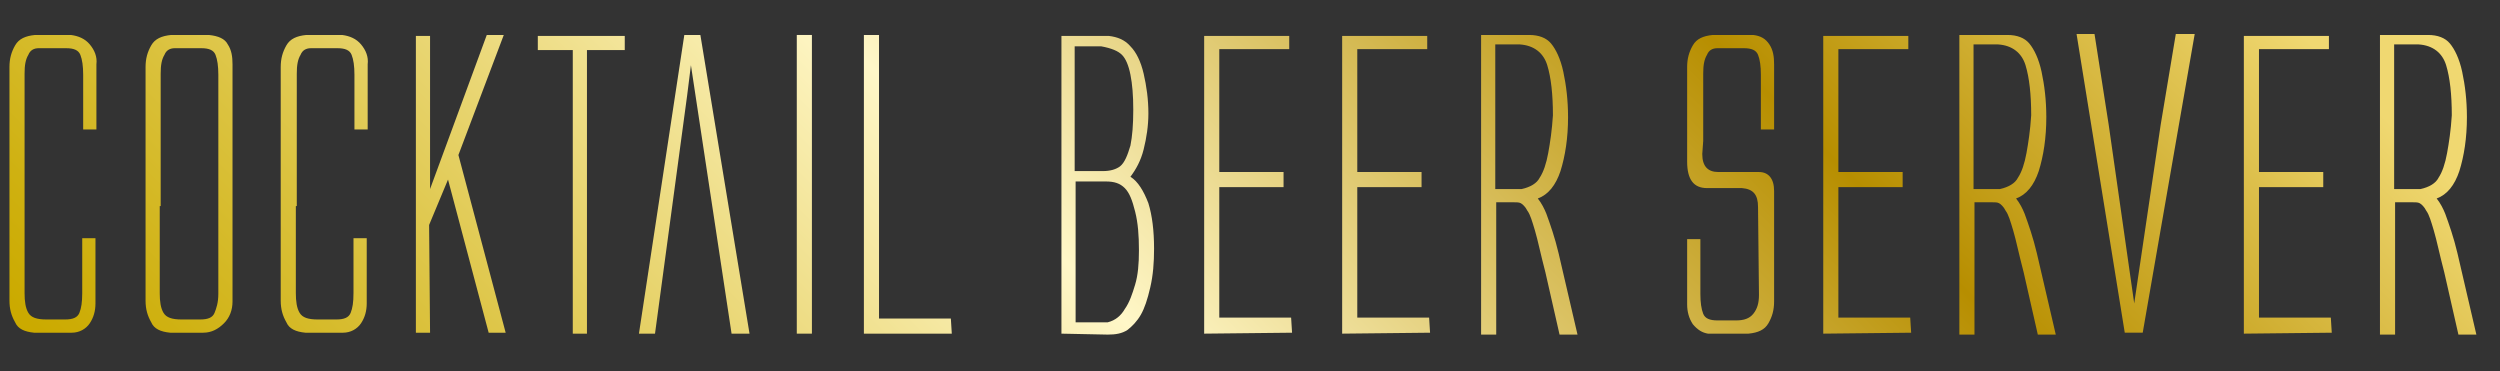
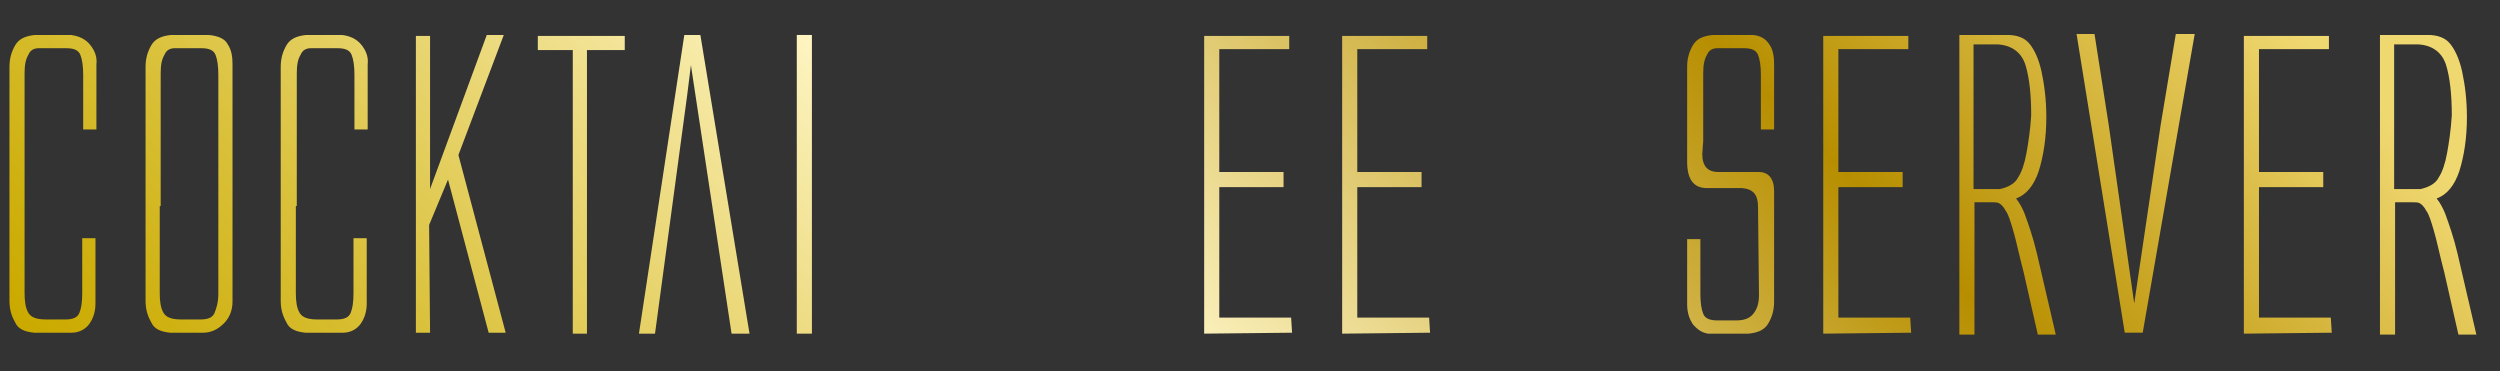
<svg xmlns="http://www.w3.org/2000/svg" version="1.1" id="レイヤー_1" x="0px" y="0px" viewBox="0 0 264.5 39.3" style="enable-background:new 0 0 264.5 39.3;" xml:space="preserve">
  <rect x="0" y="0" width="264.5" height="39.3" fill="#333333" stroke="none" />
  <style type="text/css">
	.st0{fill:url(#SVGID_1_);}
	.st1{fill:url(#SVGID_2_);}
	.st2{fill:url(#SVGID_3_);}
	.st3{fill:url(#SVGID_4_);}
	.st4{fill:url(#SVGID_5_);}
	.st5{fill:url(#SVGID_6_);}
	.st6{fill:url(#SVGID_7_);}
	.st7{fill:url(#SVGID_8_);}
	.st8{fill:url(#SVGID_9_);}
	.st9{fill:url(#SVGID_10_);}
	.st10{fill:url(#SVGID_11_);}
	.st11{fill:url(#SVGID_12_);}
	.st12{fill:url(#SVGID_13_);}
	.st13{fill:url(#SVGID_14_);}
	.st14{fill:url(#SVGID_15_);}
	.st15{fill:url(#SVGID_16_);}
	.st16{fill:url(#SVGID_17_);}
	.st17{fill:url(#SVGID_18_);}
</style>
  <g>
    <linearGradient id="SVGID_1_" gradientUnits="userSpaceOnUse" x1="-3.835" y1="13.135" x2="139.829" y2="156.798" gradientTransform="matrix(1 0 0 -1 0 42)">
      <stop offset="5.618000e-03" style="stop-color:#CBAA00" />
      <stop offset="5.555926e-02" style="stop-color:#CFB111" />
      <stop offset="0.155" style="stop-color:#DBC23E" />
      <stop offset="0.293" style="stop-color:#EEDD86" />
      <stop offset="0.41" style="stop-color:#FFF7C8" />
      <stop offset="0.73" style="stop-color:#B78E00" />
      <stop offset="0.909" style="stop-color:#E5CA5C" />
      <stop offset="0.949" style="stop-color:#F0D871" />
    </linearGradient>
    <path class="st0" d="M2.6,21.8V31c0,0.9,0.1,1.6,0.4,2.1c0.3,0.5,0.9,0.7,1.9,0.7h2c0.8,0,1.3-0.2,1.5-0.7S8.7,32,8.7,31v-5.8h1.4   v6.9c0,0.8-0.2,1.5-0.6,2.1c-0.4,0.6-1.1,1-1.9,1h-4c-1-0.1-1.7-0.4-2-1.1C1.2,33.4,1,32.7,1,31.8v-1.3V8.4V7.1   c0-0.9,0.2-1.6,0.6-2.3s1.1-1,2.1-1.1h3.8c0.8,0.1,1.5,0.4,2,1s0.8,1.3,0.7,2.1v6.9H8.8V7.9c0-0.9-0.1-1.6-0.3-2.1S7.8,5.1,7,5.1   H4.1C3.6,5.1,3.2,5.3,3,5.8c-0.3,0.5-0.4,1.1-0.4,2v7.1v1.3V19V21.8z" />
    <linearGradient id="SVGID_2_" gradientUnits="userSpaceOnUse" x1="3.3" y1="6" x2="146.964" y2="149.663" gradientTransform="matrix(1 0 0 -1 0 42)">
      <stop offset="5.618000e-03" style="stop-color:#CBAA00" />
      <stop offset="5.555926e-02" style="stop-color:#CFB111" />
      <stop offset="0.155" style="stop-color:#DBC23E" />
      <stop offset="0.293" style="stop-color:#EEDD86" />
      <stop offset="0.41" style="stop-color:#FFF7C8" />
      <stop offset="0.73" style="stop-color:#B78E00" />
      <stop offset="0.909" style="stop-color:#E5CA5C" />
      <stop offset="0.949" style="stop-color:#F0D871" />
    </linearGradient>
    <path class="st1" d="M24.6,31.9c0,0.9-0.3,1.7-0.9,2.3c-0.6,0.6-1.3,1-2.2,1H18c-1-0.1-1.7-0.4-2-1.1c-0.4-0.7-0.6-1.4-0.6-2.3   v-1.3V8.4V7.1c0-0.9,0.2-1.6,0.6-2.3s1.1-1,2.1-1.1h4c1,0.1,1.7,0.4,2,1c0.4,0.6,0.5,1.3,0.5,2.1v6.9V31.9z M16.9,21.8V31   c0,0.9,0.1,1.6,0.4,2.1s0.9,0.7,1.9,0.7h2c0.8,0,1.3-0.2,1.5-0.7s0.4-1.1,0.4-2v-5.8V19v-5.3V7.9c0-0.9-0.1-1.6-0.3-2.1   c-0.2-0.5-0.7-0.7-1.5-0.7h-2.8c-0.5,0-0.9,0.2-1.1,0.7c-0.3,0.5-0.4,1.1-0.4,2v7.1v1.3V19v2.8H16.9z" />
    <linearGradient id="SVGID_3_" gradientUnits="userSpaceOnUse" x1="10.515" y1="-1.215" x2="154.179" y2="142.448" gradientTransform="matrix(1 0 0 -1 0 42)">
      <stop offset="5.618000e-03" style="stop-color:#CBAA00" />
      <stop offset="5.555926e-02" style="stop-color:#CFB111" />
      <stop offset="0.155" style="stop-color:#DBC23E" />
      <stop offset="0.293" style="stop-color:#EEDD86" />
      <stop offset="0.41" style="stop-color:#FFF7C8" />
      <stop offset="0.73" style="stop-color:#B78E00" />
      <stop offset="0.909" style="stop-color:#E5CA5C" />
      <stop offset="0.949" style="stop-color:#F0D871" />
    </linearGradient>
    <path class="st2" d="M31.3,21.8V31c0,0.9,0.1,1.6,0.4,2.1c0.3,0.5,0.9,0.7,1.9,0.7h2c0.8,0,1.3-0.2,1.5-0.7s0.3-1.1,0.3-2.1v-5.8   h1.4v6.9c0,0.8-0.2,1.5-0.6,2.1c-0.4,0.6-1.1,1-1.9,1h-4c-1-0.1-1.7-0.4-2-1.1c-0.4-0.7-0.6-1.4-0.6-2.3v-1.3V8.4V7.1   c0-0.9,0.2-1.6,0.6-2.3c0.4-0.7,1.1-1,2.1-1.1h3.8c0.8,0.1,1.5,0.4,2,1S39,6,38.9,6.8v6.9h-1.4V7.9c0-0.9-0.1-1.6-0.3-2.1   s-0.7-0.7-1.5-0.7h-2.8c-0.5,0-0.9,0.2-1.1,0.7c-0.3,0.5-0.4,1.1-0.4,2v7.1v1.3V19v2.8H31.3z" />
    <linearGradient id="SVGID_4_" gradientUnits="userSpaceOnUse" x1="17.775" y1="-8.475" x2="161.439" y2="135.188" gradientTransform="matrix(1 0 0 -1 0 42)">
      <stop offset="5.618000e-03" style="stop-color:#CBAA00" />
      <stop offset="5.555926e-02" style="stop-color:#CFB111" />
      <stop offset="0.155" style="stop-color:#DBC23E" />
      <stop offset="0.293" style="stop-color:#EEDD86" />
      <stop offset="0.41" style="stop-color:#FFF7C8" />
      <stop offset="0.73" style="stop-color:#B78E00" />
      <stop offset="0.909" style="stop-color:#E5CA5C" />
      <stop offset="0.949" style="stop-color:#F0D871" />
    </linearGradient>
    <path class="st3" d="M44,35.3V3.8h1.5V20l6-16.3h1.8l-4.8,12.7l5,18.8h-1.8L47.4,19l-2,4.8l0.1,11.4H44V35.3z" />
    <linearGradient id="SVGID_5_" gradientUnits="userSpaceOnUse" x1="23.15" y1="-13.85" x2="166.814" y2="129.814" gradientTransform="matrix(1 0 0 -1 0 42)">
      <stop offset="5.618000e-03" style="stop-color:#CBAA00" />
      <stop offset="5.555926e-02" style="stop-color:#CFB111" />
      <stop offset="0.155" style="stop-color:#DBC23E" />
      <stop offset="0.293" style="stop-color:#EEDD86" />
      <stop offset="0.41" style="stop-color:#FFF7C8" />
      <stop offset="0.73" style="stop-color:#B78E00" />
      <stop offset="0.909" style="stop-color:#E5CA5C" />
      <stop offset="0.949" style="stop-color:#F0D871" />
    </linearGradient>
    <path class="st4" d="M56.8,3.8h4.6h4.7v1.5h-1.6h-2.4v30h-1.5v-30h-2.1h-1.6V3.8H56.8z" />
    <linearGradient id="SVGID_6_" gradientUnits="userSpaceOnUse" x1="31.325" y1="-22.025" x2="174.988" y2="121.638" gradientTransform="matrix(1 0 0 -1 0 42)">
      <stop offset="5.618000e-03" style="stop-color:#CBAA00" />
      <stop offset="5.555926e-02" style="stop-color:#CFB111" />
      <stop offset="0.155" style="stop-color:#DBC23E" />
      <stop offset="0.293" style="stop-color:#EEDD86" />
      <stop offset="0.41" style="stop-color:#FFF7C8" />
      <stop offset="0.73" style="stop-color:#B78E00" />
      <stop offset="0.909" style="stop-color:#E5CA5C" />
      <stop offset="0.949" style="stop-color:#F0D871" />
    </linearGradient>
    <path class="st5" d="M72.7,10.1l-3.4,25.2h-1.7l4.8-31.6h1.7l5.2,31.6h-1.9L73.1,6.9L72.7,10.1z" />
    <linearGradient id="SVGID_7_" gradientUnits="userSpaceOnUse" x1="35.95" y1="-26.65" x2="179.614" y2="117.014" gradientTransform="matrix(1 0 0 -1 0 42)">
      <stop offset="5.618000e-03" style="stop-color:#CBAA00" />
      <stop offset="5.555926e-02" style="stop-color:#CFB111" />
      <stop offset="0.155" style="stop-color:#DBC23E" />
      <stop offset="0.293" style="stop-color:#EEDD86" />
      <stop offset="0.41" style="stop-color:#FFF7C8" />
      <stop offset="0.73" style="stop-color:#B78E00" />
      <stop offset="0.909" style="stop-color:#E5CA5C" />
      <stop offset="0.949" style="stop-color:#F0D871" />
    </linearGradient>
    <path class="st6" d="M84.3,35.3V3.7h1.6v31.6H84.3z" />
    <linearGradient id="SVGID_8_" gradientUnits="userSpaceOnUse" x1="41.425" y1="-32.125" x2="185.089" y2="111.538" gradientTransform="matrix(1 0 0 -1 0 42)">
      <stop offset="5.618000e-03" style="stop-color:#CBAA00" />
      <stop offset="5.555926e-02" style="stop-color:#CFB111" />
      <stop offset="0.155" style="stop-color:#DBC23E" />
      <stop offset="0.293" style="stop-color:#EEDD86" />
      <stop offset="0.41" style="stop-color:#FFF7C8" />
      <stop offset="0.73" style="stop-color:#B78E00" />
      <stop offset="0.909" style="stop-color:#E5CA5C" />
      <stop offset="0.949" style="stop-color:#F0D871" />
    </linearGradient>
-     <path class="st7" d="M91.4,35.3V3.7H93v30h7.6l0.1,1.6C100.7,35.3,91.4,35.3,91.4,35.3z" />
    <linearGradient id="SVGID_9_" gradientUnits="userSpaceOnUse" x1="51.24" y1="-41.94" x2="194.904" y2="101.724" gradientTransform="matrix(1 0 0 -1 0 42)">
      <stop offset="5.618000e-03" style="stop-color:#CBAA00" />
      <stop offset="5.555926e-02" style="stop-color:#CFB111" />
      <stop offset="0.155" style="stop-color:#DBC23E" />
      <stop offset="0.293" style="stop-color:#EEDD86" />
      <stop offset="0.41" style="stop-color:#FFF7C8" />
      <stop offset="0.73" style="stop-color:#B78E00" />
      <stop offset="0.909" style="stop-color:#E5CA5C" />
      <stop offset="0.949" style="stop-color:#F0D871" />
    </linearGradient>
-     <path class="st8" d="M112.3,35.3V3.8h5c0.9,0.1,1.7,0.4,2.3,1.1c0.6,0.6,1.1,1.6,1.4,2.9s0.5,2.7,0.5,4.2c0,1.3-0.2,2.6-0.5,3.8   s-0.8,2.1-1.4,2.9c0.8,0.5,1.4,1.5,1.9,2.8c0.4,1.3,0.6,2.9,0.6,4.8c0,1.5-0.1,2.8-0.4,4.1c-0.3,1.3-0.6,2.2-1,2.9   s-0.9,1.2-1.4,1.6c-0.6,0.4-1.3,0.5-2.1,0.5L112.3,35.3L112.3,35.3z M113.7,34.1h3.5c0.8-0.2,1.4-0.7,1.8-1.4   c0.5-0.7,0.8-1.6,1.1-2.6c0.3-1,0.4-2.2,0.4-3.6c0-1.6-0.1-2.9-0.4-4.1s-0.6-2-1.1-2.5s-1.1-0.7-2-0.7h-3.2v14.9H113.7z    M113.7,18.1h3c0.8,0,1.4-0.2,1.8-0.5c0.5-0.4,0.8-1.2,1.1-2.2c0.2-1,0.3-2.2,0.3-3.8c0-1.5-0.1-2.7-0.3-3.7   c-0.2-1-0.5-1.7-0.9-2.1s-1.1-0.7-2.2-0.9h-2.8V18.1z" />
    <linearGradient id="SVGID_10_" gradientUnits="userSpaceOnUse" x1="59.425" y1="-50.125" x2="203.089" y2="93.539" gradientTransform="matrix(1 0 0 -1 0 42)">
      <stop offset="5.618000e-03" style="stop-color:#CBAA00" />
      <stop offset="5.555926e-02" style="stop-color:#CFB111" />
      <stop offset="0.155" style="stop-color:#DBC23E" />
      <stop offset="0.293" style="stop-color:#EEDD86" />
      <stop offset="0.41" style="stop-color:#FFF7C8" />
      <stop offset="0.73" style="stop-color:#B78E00" />
      <stop offset="0.909" style="stop-color:#E5CA5C" />
      <stop offset="0.949" style="stop-color:#F0D871" />
    </linearGradient>
    <path class="st9" d="M127.4,35.3V3.8h9v1.4H129v13h6.8v1.6H129v13.8h7.6l0.1,1.6L127.4,35.3L127.4,35.3z" />
    <linearGradient id="SVGID_11_" gradientUnits="userSpaceOnUse" x1="66.725" y1="-57.425" x2="210.389" y2="86.239" gradientTransform="matrix(1 0 0 -1 0 42)">
      <stop offset="5.618000e-03" style="stop-color:#CBAA00" />
      <stop offset="5.555926e-02" style="stop-color:#CFB111" />
      <stop offset="0.155" style="stop-color:#DBC23E" />
      <stop offset="0.293" style="stop-color:#EEDD86" />
      <stop offset="0.41" style="stop-color:#FFF7C8" />
      <stop offset="0.73" style="stop-color:#B78E00" />
      <stop offset="0.909" style="stop-color:#E5CA5C" />
      <stop offset="0.949" style="stop-color:#F0D871" />
    </linearGradient>
    <path class="st10" d="M142,35.3V3.8h9v1.4h-7.4v13h6.8v1.6h-6.8v13.8h7.6l0.1,1.6L142,35.3L142,35.3z" />
    <linearGradient id="SVGID_12_" gradientUnits="userSpaceOnUse" x1="74.325" y1="-65.025" x2="217.988" y2="78.638" gradientTransform="matrix(1 0 0 -1 0 42)">
      <stop offset="5.618000e-03" style="stop-color:#CBAA00" />
      <stop offset="5.555926e-02" style="stop-color:#CFB111" />
      <stop offset="0.155" style="stop-color:#DBC23E" />
      <stop offset="0.293" style="stop-color:#EEDD86" />
      <stop offset="0.41" style="stop-color:#FFF7C8" />
      <stop offset="0.73" style="stop-color:#B78E00" />
      <stop offset="0.909" style="stop-color:#E5CA5C" />
      <stop offset="0.949" style="stop-color:#F0D871" />
    </linearGradient>
-     <path class="st11" d="M156.7,35.3V3.7h5.1c1,0,1.8,0.3,2.3,0.9s1,1.6,1.3,3s0.5,3,0.5,4.8c0,2.2-0.3,4.1-0.8,5.7   c-0.5,1.5-1.3,2.5-2.4,2.9c0.4,0.5,0.7,1.1,0.9,1.6c0.4,1.1,0.9,2.5,1.3,4.2l2,8.6H165l-1.5-6.6c-0.5-1.9-0.8-3.4-1.1-4.4   s-0.5-1.7-0.8-2.1c-0.2-0.4-0.5-0.7-0.7-0.8c-0.2-0.1-0.4-0.1-0.8-0.1h-1.8v14h-1.6V35.3z M158.2,20h2.8c0.9-0.2,1.6-0.6,1.9-1.2   c0.4-0.6,0.7-1.5,0.9-2.6s0.4-2.4,0.5-4c0-2.2-0.2-4-0.6-5.3c-0.4-1.3-1.4-2.1-2.9-2.2h-2.6L158.2,20L158.2,20z" />
    <linearGradient id="SVGID_13_" gradientUnits="userSpaceOnUse" x1="84.95" y1="-75.65" x2="228.614" y2="68.014" gradientTransform="matrix(1 0 0 -1 0 42)">
      <stop offset="5.618000e-03" style="stop-color:#CBAA00" />
      <stop offset="5.555926e-02" style="stop-color:#CFB111" />
      <stop offset="0.155" style="stop-color:#DBC23E" />
      <stop offset="0.293" style="stop-color:#EEDD86" />
      <stop offset="0.41" style="stop-color:#FFF7C8" />
      <stop offset="0.73" style="stop-color:#B78E00" />
      <stop offset="0.909" style="stop-color:#E5CA5C" />
      <stop offset="0.949" style="stop-color:#F0D871" />
    </linearGradient>
    <path class="st12" d="M180.1,16.3c0,1.3,0.6,1.9,1.7,1.9h4.3c1,0,1.6,0.7,1.6,2v10.4v1.3c0,0.9-0.2,1.6-0.6,2.3   c-0.4,0.7-1.1,1-2.1,1.1h-4.3c-0.6-0.1-1.1-0.4-1.6-1c-0.4-0.6-0.6-1.3-0.6-2.1v-6.9h1.4v5.8c0,0.9,0.1,1.6,0.3,2.1   s0.7,0.7,1.5,0.7h2c0.8,0,1.4-0.2,1.8-0.7c0.4-0.5,0.6-1.1,0.6-2l-0.1-9.3c0-1.3-0.5-1.9-1.7-2h-3.7c-1.4,0-2.1-0.9-2.1-2.8V8.4   V7.1c0-0.9,0.2-1.6,0.6-2.3c0.4-0.7,1.1-1,2.1-1.1h4.3c0.8,0.1,1.3,0.4,1.7,1s0.5,1.3,0.5,2.1v6.9h-1.4V7.9c0-0.9-0.1-1.6-0.3-2.1   s-0.7-0.7-1.5-0.7h-2.8c-0.5,0-0.9,0.2-1.1,0.7c-0.3,0.5-0.4,1.1-0.4,2v7.1L180.1,16.3L180.1,16.3z" />
    <linearGradient id="SVGID_14_" gradientUnits="userSpaceOnUse" x1="92.175" y1="-82.875" x2="235.839" y2="60.789" gradientTransform="matrix(1 0 0 -1 0 42)">
      <stop offset="5.618000e-03" style="stop-color:#CBAA00" />
      <stop offset="5.555926e-02" style="stop-color:#CFB111" />
      <stop offset="0.155" style="stop-color:#DBC23E" />
      <stop offset="0.293" style="stop-color:#EEDD86" />
      <stop offset="0.41" style="stop-color:#FFF7C8" />
      <stop offset="0.73" style="stop-color:#B78E00" />
      <stop offset="0.909" style="stop-color:#E5CA5C" />
      <stop offset="0.949" style="stop-color:#F0D871" />
    </linearGradient>
    <path class="st13" d="M192.9,35.3V3.8h9v1.4h-7.4v13h6.8v1.6h-6.8v13.8h7.6l0.1,1.6L192.9,35.3L192.9,35.3z" />
    <linearGradient id="SVGID_15_" gradientUnits="userSpaceOnUse" x1="99.625" y1="-90.325" x2="243.288" y2="53.339" gradientTransform="matrix(1 0 0 -1 0 42)">
      <stop offset="5.618000e-03" style="stop-color:#CBAA00" />
      <stop offset="5.555926e-02" style="stop-color:#CFB111" />
      <stop offset="0.155" style="stop-color:#DBC23E" />
      <stop offset="0.293" style="stop-color:#EEDD86" />
      <stop offset="0.41" style="stop-color:#FFF7C8" />
      <stop offset="0.73" style="stop-color:#B78E00" />
      <stop offset="0.909" style="stop-color:#E5CA5C" />
      <stop offset="0.949" style="stop-color:#F0D871" />
    </linearGradient>
    <path class="st14" d="M207.3,35.3V3.7h5.1c1,0,1.8,0.3,2.3,0.9s1,1.6,1.3,3s0.5,3,0.5,4.8c0,2.2-0.3,4.1-0.8,5.7   c-0.5,1.5-1.3,2.5-2.4,2.9c0.4,0.5,0.7,1.1,0.9,1.6c0.4,1.1,0.9,2.5,1.3,4.2l2,8.6h-1.9l-1.5-6.6c-0.5-1.9-0.8-3.4-1.1-4.4   s-0.5-1.7-0.8-2.1c-0.2-0.4-0.5-0.7-0.7-0.8c-0.2-0.1-0.4-0.1-0.8-0.1h-1.8v14h-1.6V35.3z M208.8,20h2.8c0.9-0.2,1.6-0.6,1.9-1.2   c0.4-0.6,0.7-1.5,0.9-2.6s0.4-2.4,0.5-4c0-2.2-0.2-4-0.6-5.3c-0.4-1.3-1.4-2.1-2.9-2.2h-2.6L208.8,20L208.8,20z" />
    <linearGradient id="SVGID_16_" gradientUnits="userSpaceOnUse" x1="104.95" y1="-95.65" x2="248.614" y2="48.014" gradientTransform="matrix(1 0 0 -1 0 42)">
      <stop offset="5.618000e-03" style="stop-color:#CBAA00" />
      <stop offset="5.555926e-02" style="stop-color:#CFB111" />
      <stop offset="0.155" style="stop-color:#DBC23E" />
      <stop offset="0.293" style="stop-color:#EEDD86" />
      <stop offset="0.41" style="stop-color:#FFF7C8" />
      <stop offset="0.73" style="stop-color:#B78E00" />
      <stop offset="0.909" style="stop-color:#E5CA5C" />
      <stop offset="0.949" style="stop-color:#F0D871" />
    </linearGradient>
    <path class="st15" d="M225.8,32.1l2.8-18.9l1.6-9.6h2l-5.5,31.6h-1.9l-5.1-31.6h1.9l1.5,9.6L225.8,32.1z" />
    <linearGradient id="SVGID_17_" gradientUnits="userSpaceOnUse" x1="114.425" y1="-105.125" x2="258.089" y2="38.538" gradientTransform="matrix(1 0 0 -1 0 42)">
      <stop offset="5.618000e-03" style="stop-color:#CBAA00" />
      <stop offset="5.555926e-02" style="stop-color:#CFB111" />
      <stop offset="0.155" style="stop-color:#DBC23E" />
      <stop offset="0.293" style="stop-color:#EEDD86" />
      <stop offset="0.41" style="stop-color:#FFF7C8" />
      <stop offset="0.73" style="stop-color:#B78E00" />
      <stop offset="0.909" style="stop-color:#E5CA5C" />
      <stop offset="0.949" style="stop-color:#F0D871" />
    </linearGradient>
    <path class="st16" d="M237.4,35.3V3.8h9v1.4H239v13h6.8v1.6H239v13.8h7.6l0.1,1.6L237.4,35.3L237.4,35.3z" />
    <linearGradient id="SVGID_18_" gradientUnits="userSpaceOnUse" x1="121.875" y1="-112.575" x2="265.538" y2="31.088" gradientTransform="matrix(1 0 0 -1 0 42)">
      <stop offset="5.618000e-03" style="stop-color:#CBAA00" />
      <stop offset="5.555926e-02" style="stop-color:#CFB111" />
      <stop offset="0.155" style="stop-color:#DBC23E" />
      <stop offset="0.293" style="stop-color:#EEDD86" />
      <stop offset="0.41" style="stop-color:#FFF7C8" />
      <stop offset="0.73" style="stop-color:#B78E00" />
      <stop offset="0.909" style="stop-color:#E5CA5C" />
      <stop offset="0.949" style="stop-color:#F0D871" />
    </linearGradient>
    <path class="st17" d="M251.8,35.3V3.7h5.1c1,0,1.8,0.3,2.3,0.9s1,1.6,1.3,3s0.5,3,0.5,4.8c0,2.2-0.3,4.1-0.8,5.7   c-0.5,1.5-1.3,2.5-2.4,2.9c0.4,0.5,0.7,1.1,0.9,1.6c0.4,1.1,0.9,2.5,1.3,4.2l2,8.6h-1.9l-1.5-6.6c-0.5-1.9-0.8-3.4-1.1-4.4   c-0.3-1-0.5-1.7-0.8-2.1c-0.2-0.4-0.5-0.7-0.7-0.8c-0.2-0.1-0.4-0.1-0.8-0.1h-1.8v14h-1.6V35.3z M253.3,20h2.8   c0.9-0.2,1.6-0.6,1.9-1.2c0.4-0.6,0.7-1.5,0.9-2.6c0.2-1.1,0.4-2.4,0.5-4c0-2.2-0.2-4-0.6-5.3s-1.4-2.1-2.9-2.2h-2.6L253.3,20   L253.3,20z" />
  </g>
</svg>